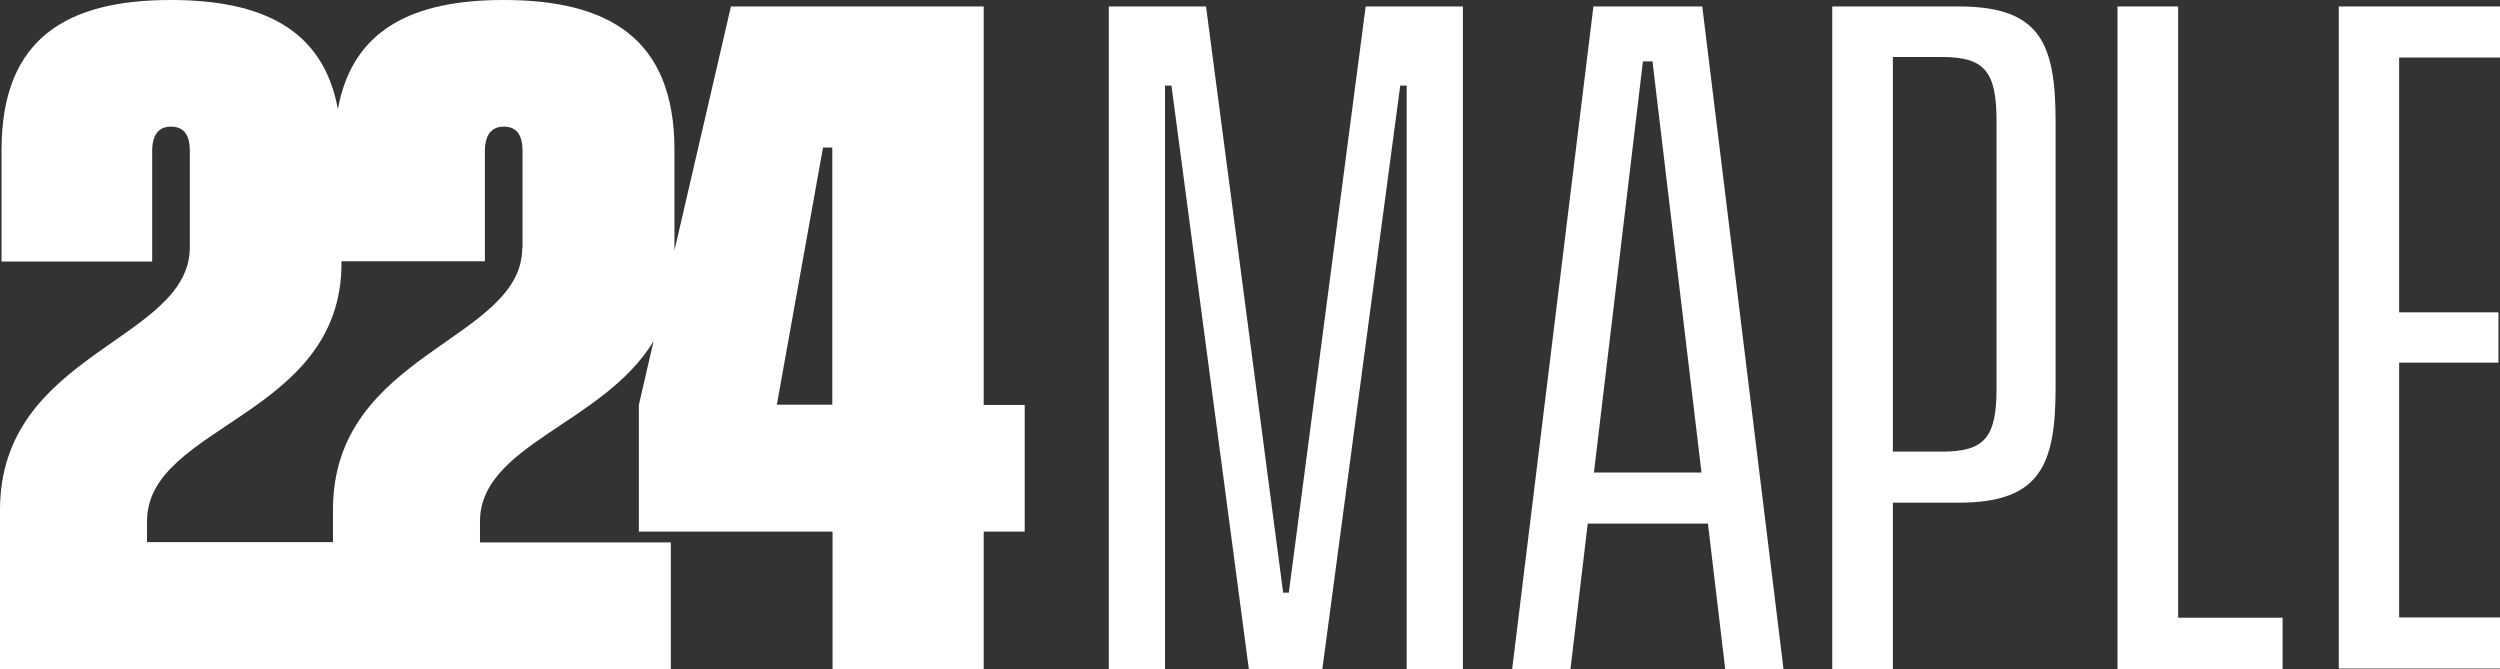
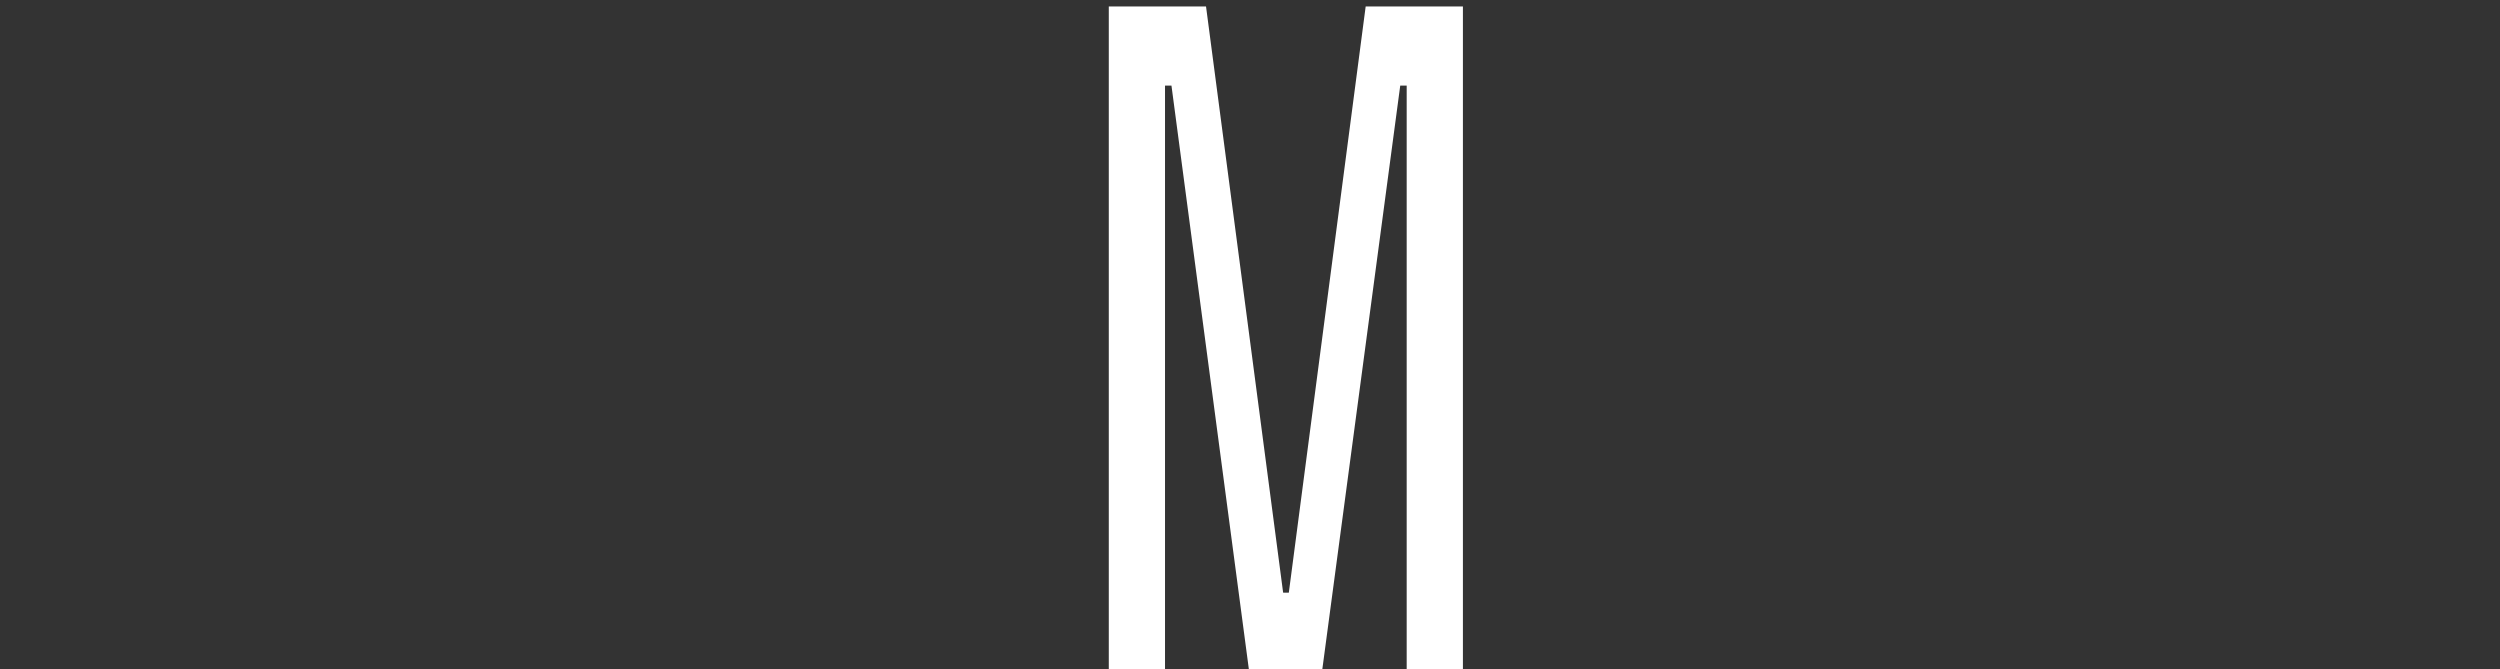
<svg xmlns="http://www.w3.org/2000/svg" version="1.1" id="Layer_1" x="0px" y="0px" viewBox="0 0 969.3 259.4" style="enable-background:new 0 0 969.3 259.4;" xml:space="preserve">
  <rect x="0" y="0" width="969.3" height="259.4" fill="#333333" stroke="none" />
  <style type="text/css">
	.st0{fill:#FFFFFF;}
</style>
  <g id="Group_4" transform="translate(0 0)">
-     <path id="Path_10" class="st0" d="M381.4,156.9V2.5h-98l-21.9,94.6V58.1c0-43.3-25.7-58.1-66.2-58.1c-34.9,0-58.6,11.1-64.3,42.3   C125.3,11.1,101.3,0,66.2,0C26,0,0.6,14.8,0.6,58.1v43.3h58.4V58.6c0-7.3,3.3-9.5,7.3-9.5c4.2,0,7.3,2.2,7.3,9.5V96   C73.4,132.3,0,136.5,0,197.7v61.7h260.1v-49.1h-74v-8.1c0-29.8,47.8-37.8,67.3-69.9l-5.7,24.7v49.1h75.1v53.3h58.6v-53.3h15.9   v-49.1H381.4z M202.5,96c0,36.3-73.4,40.5-73.4,101.6v12.6H57v-8.1c0-37.4,75.4-40.5,75.4-100v-0.8H188V58.6c0-7.3,3.4-9.5,7.3-9.5   c4.2,0,7.3,2.2,7.3,9.5V96z M322.7,156.9h-21.5l17.9-99.7h3.6L322.7,156.9z" />
    <path id="Path_11" class="st0" d="M429.9,2.5h37.7l29.9,227.3h2.2L529.5,2.5h37.7v256.9h-21.8V33.2h-2.5l-30.2,226.2h-28.5   L454.2,33.2h-2.5v226.2h-21.8V2.5z" />
-     <path id="Path_12" class="st0" d="M662.2,203h-46.6l-6.7,56.4h-22.6L617.8,2.5h42.2l31.5,256.9h-22.6L662.2,203z M659.7,183.2   l-19-159.4H637l-19,159.4H659.7z" />
-     <path id="Path_13" class="st0" d="M797,47.5v102.5c0,30.4-5.9,44.9-37.7,44.9h-25.4v64.5h-23.5V2.5h48.9   C791.2,2.5,797,16.8,797,47.5 M774.1,46.9c0-19.3-4.7-24.8-21.2-24.8h-19v153h19c16.5,0,21.2-5.3,21.2-24.6L774.1,46.9z" />
-     <path id="Path_14" class="st0" d="M885,239.6v19.8H821V2.5h23.5v237H885z" />
-     <path id="Path_15" class="st0" d="M930.2,22.3v98.8h38.5v19.5h-38.5v98.8h39.1v19.8h-62.5V2.5h62.5v19.8H930.2z" />
  </g>
</svg>